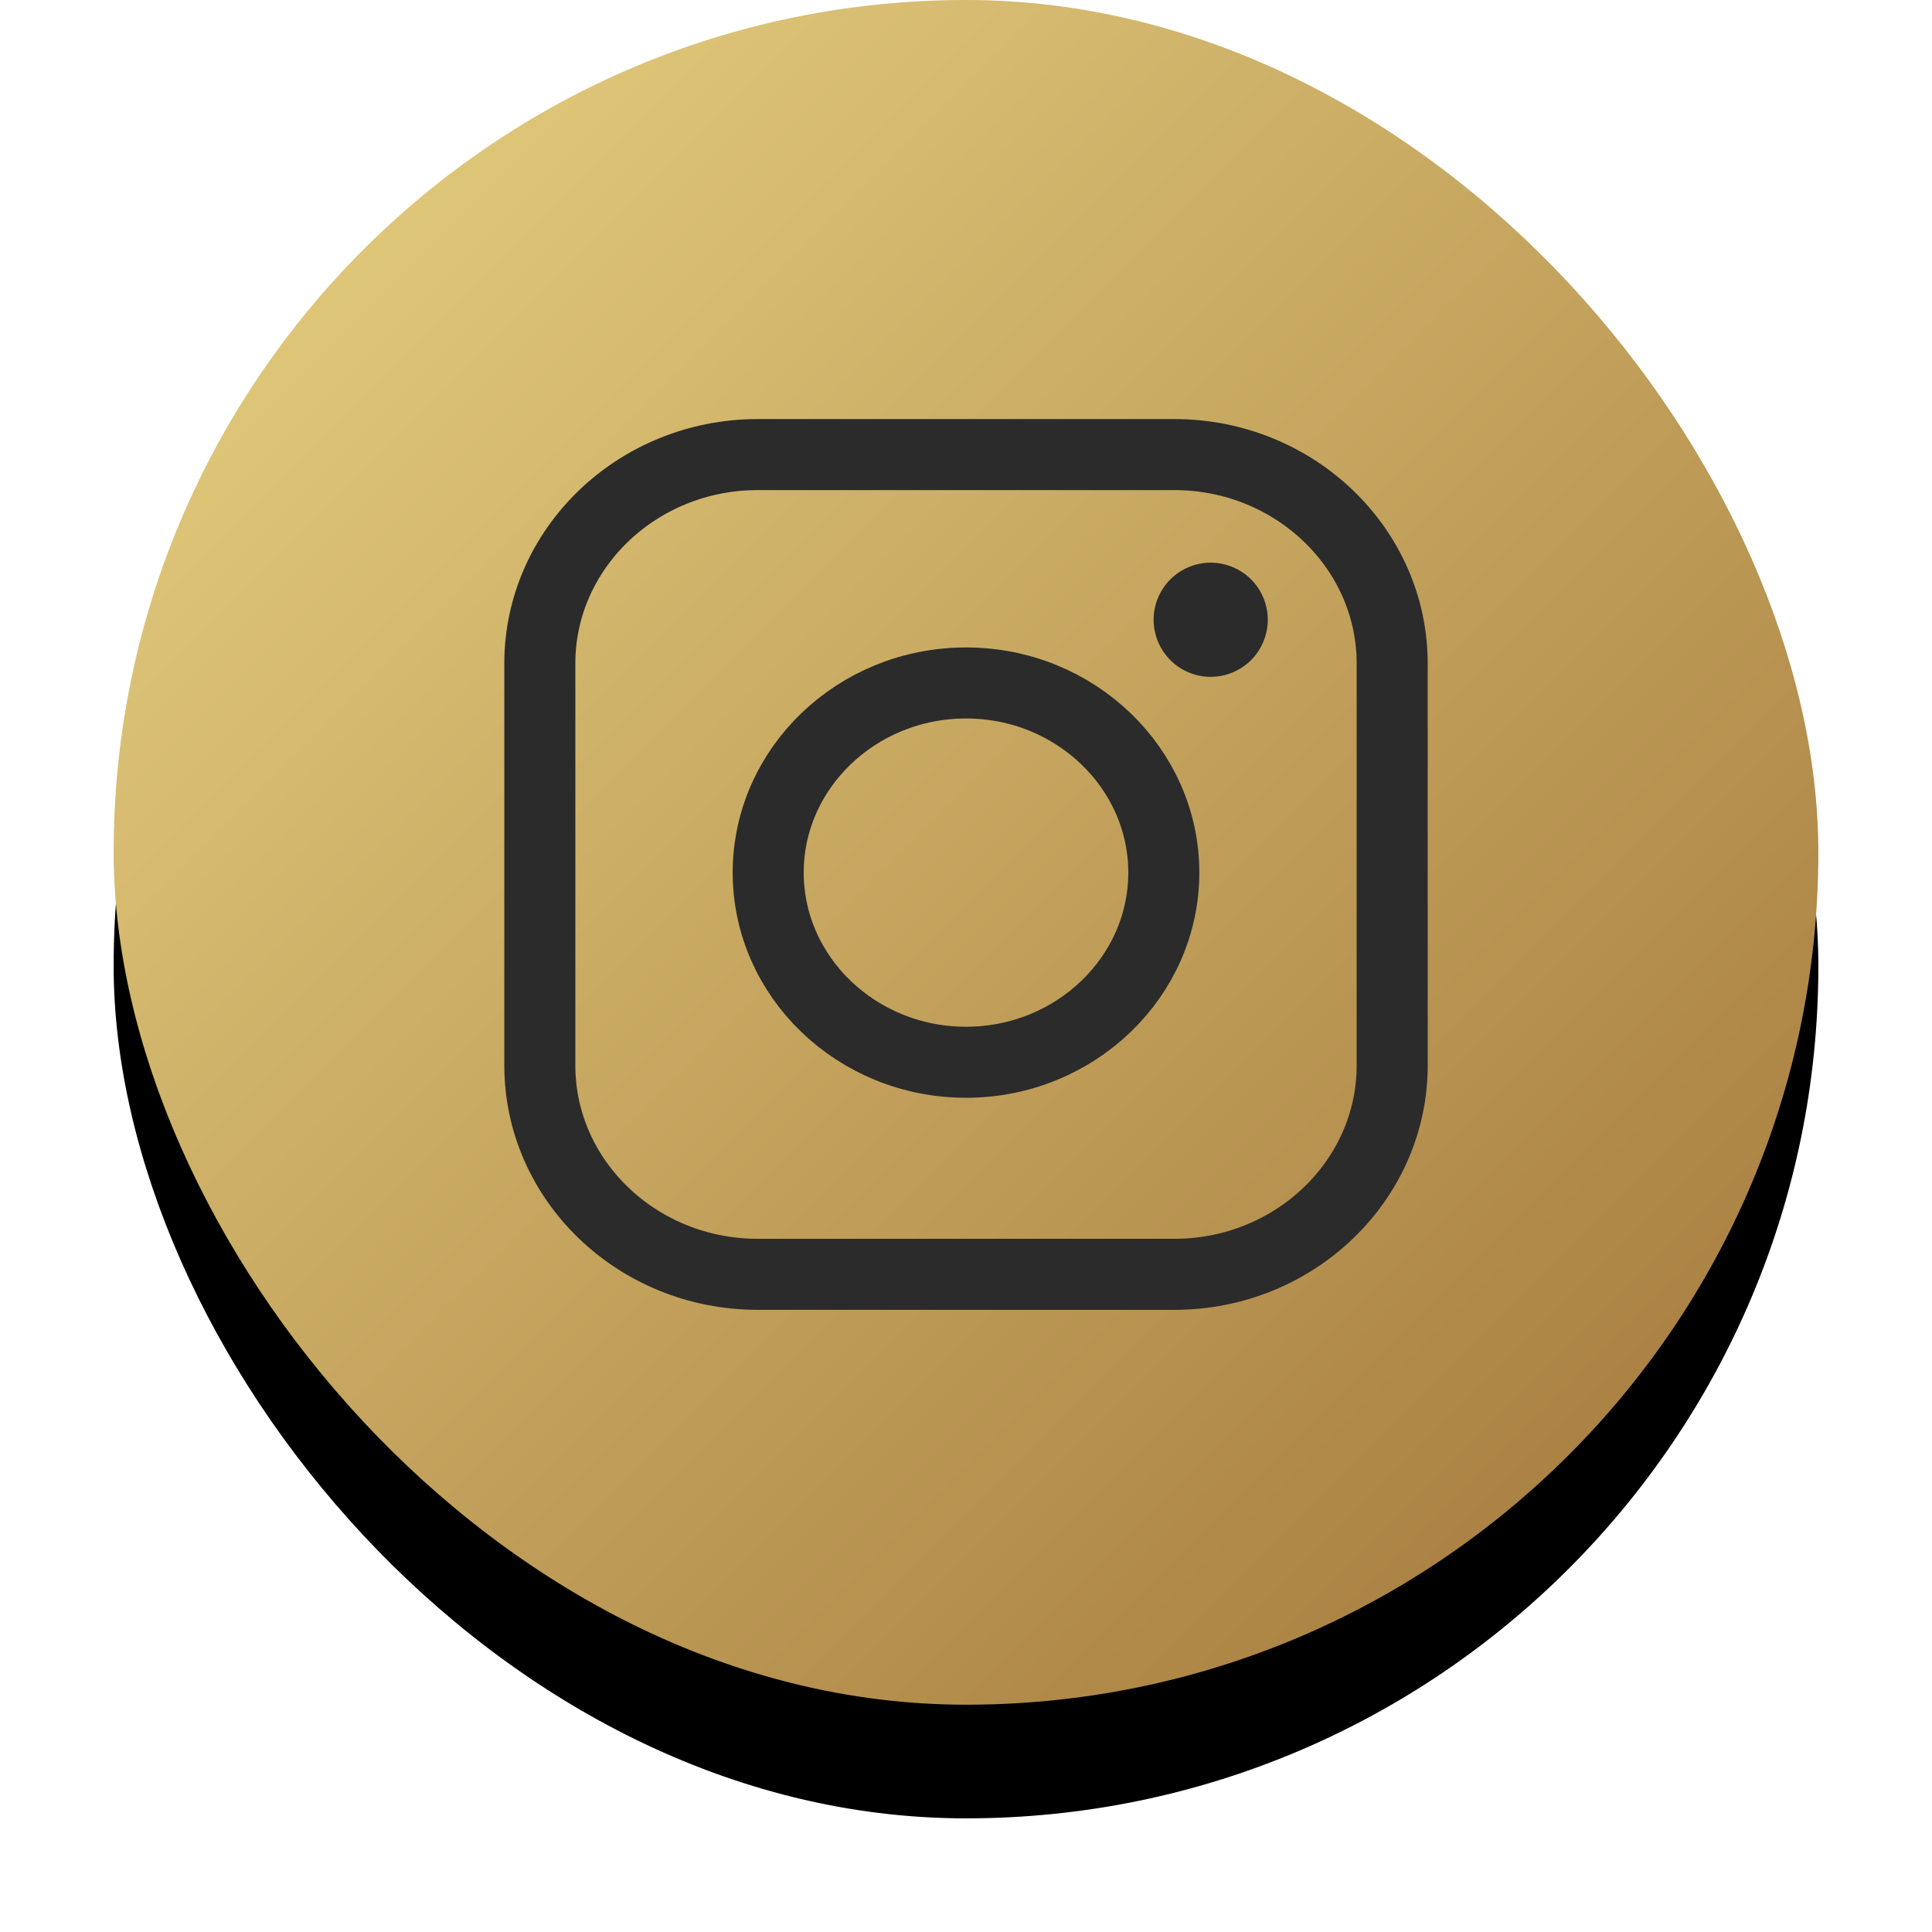
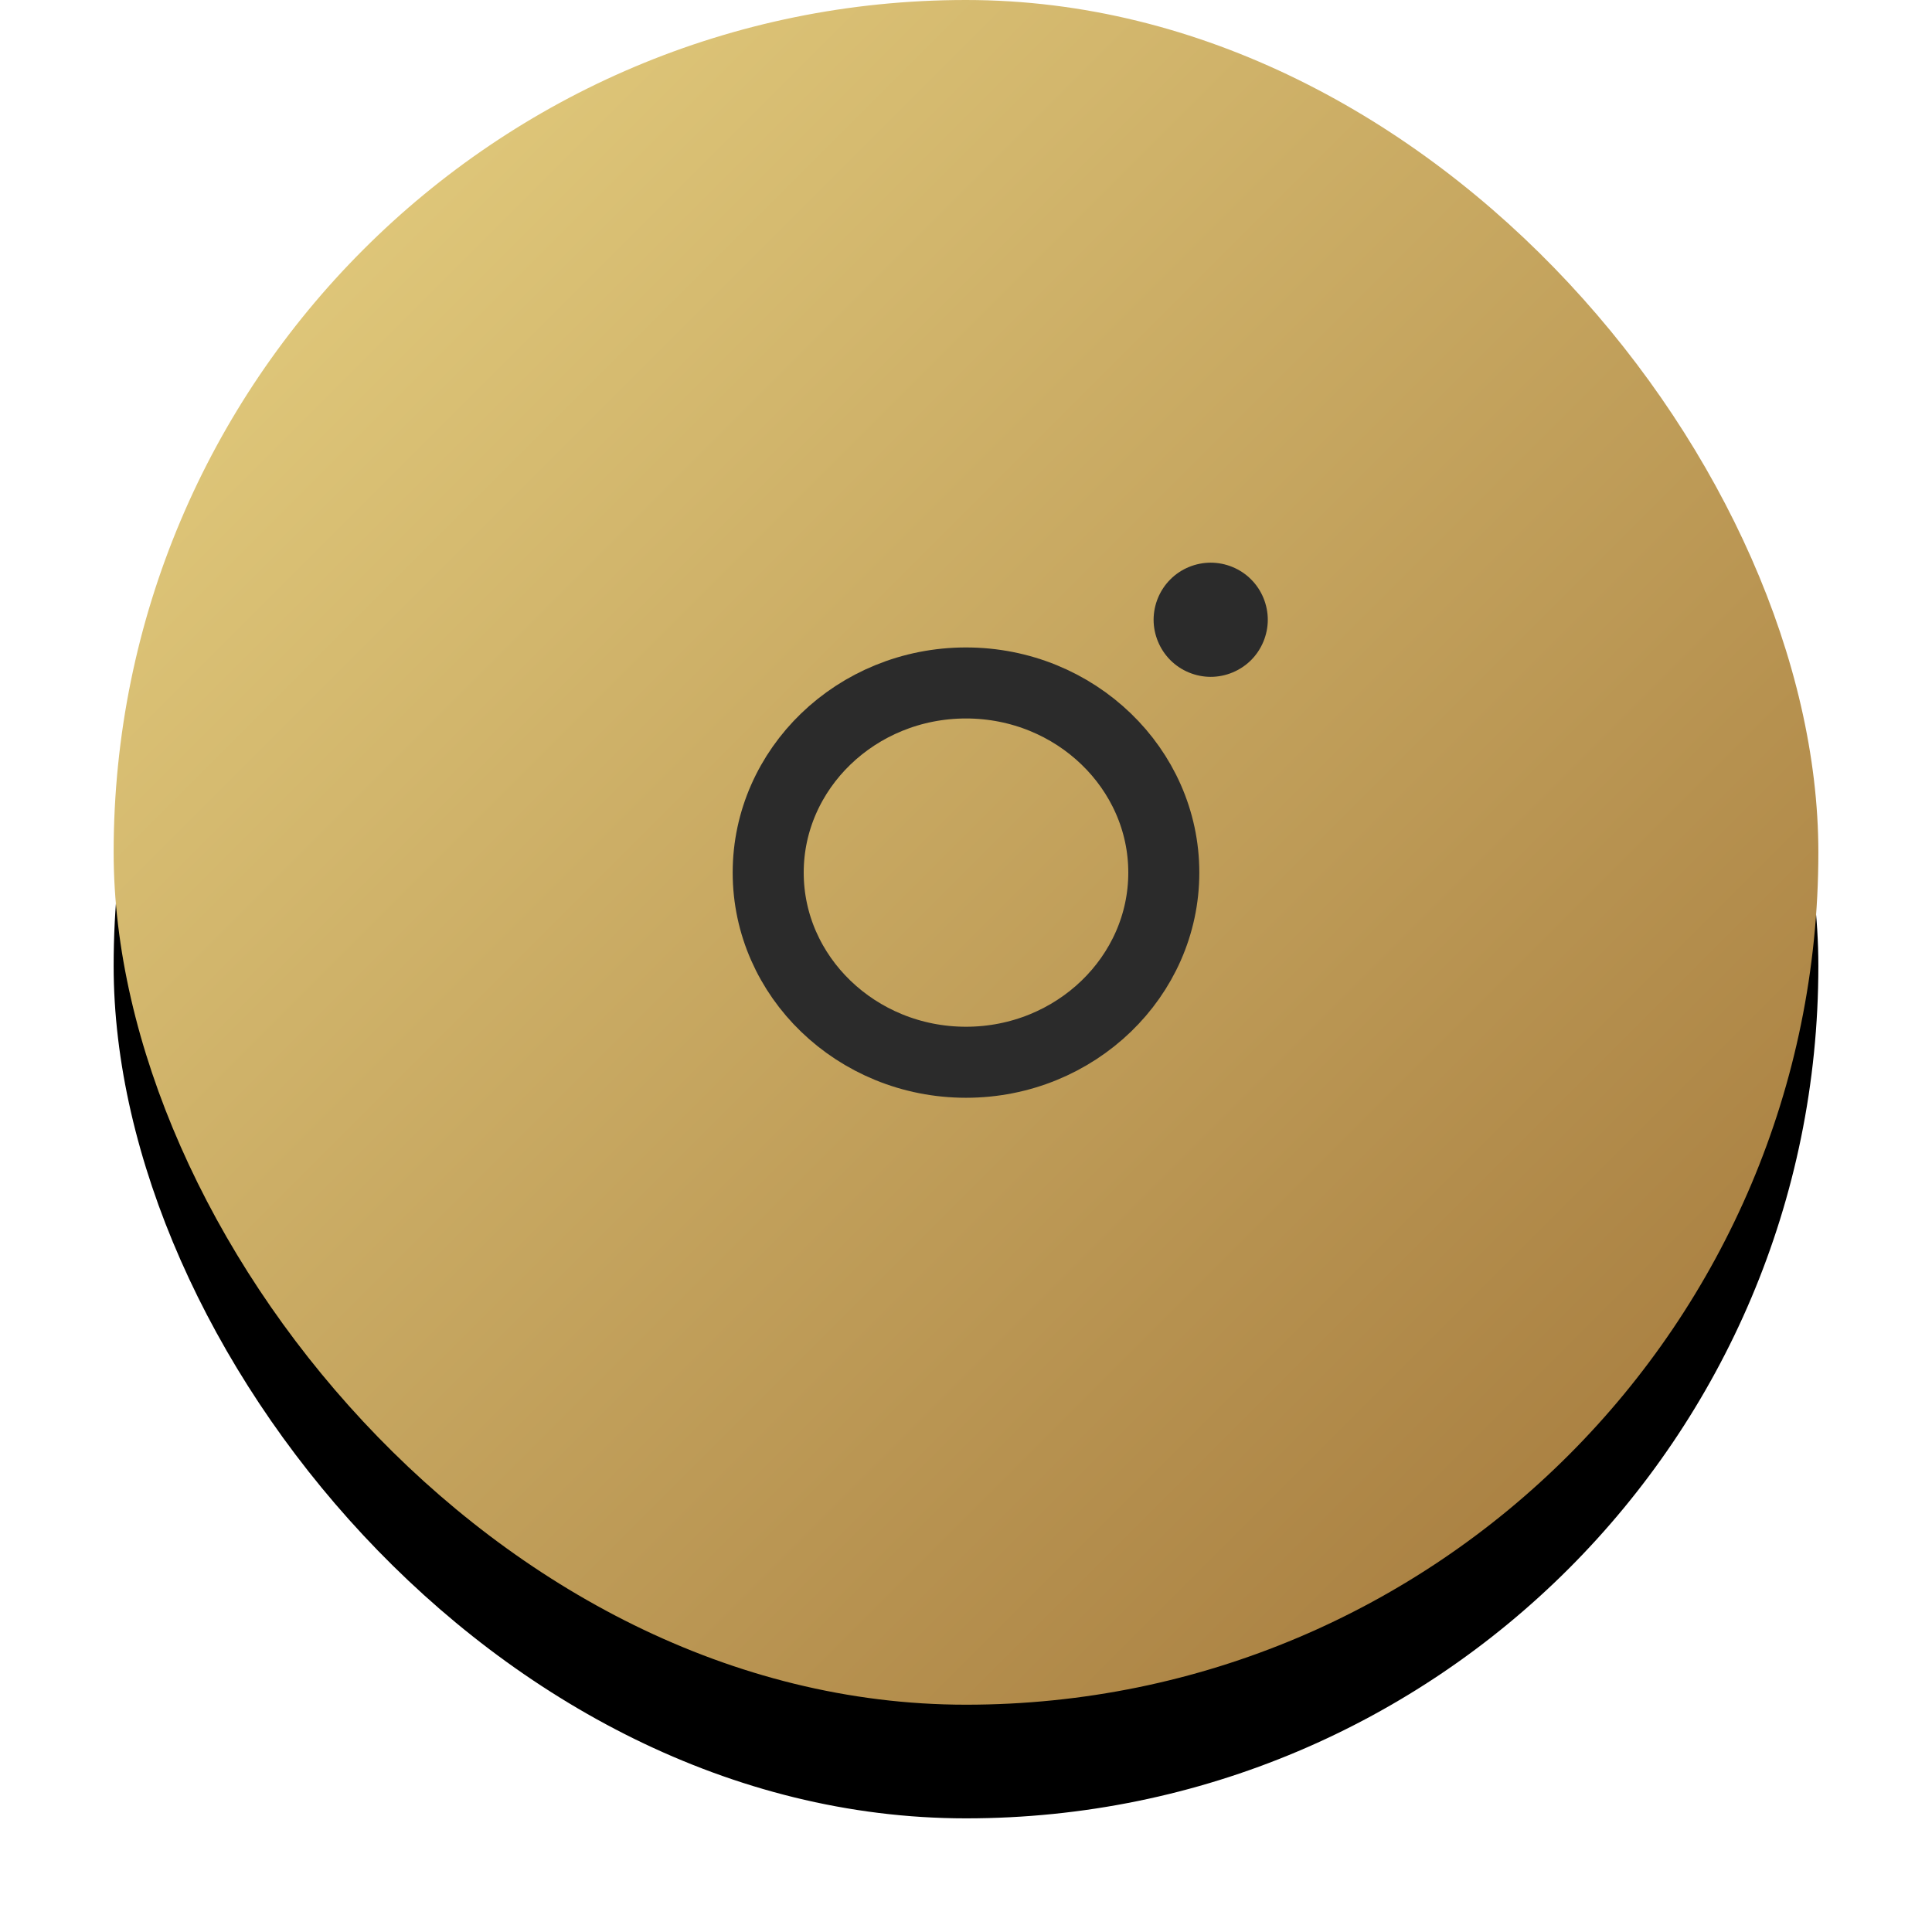
<svg xmlns="http://www.w3.org/2000/svg" xmlns:xlink="http://www.w3.org/1999/xlink" width="68px" height="68px" viewBox="0 0 68 68" version="1.1">
  <title>Instagram_icon</title>
  <defs>
    <linearGradient x1="-1.07205911e-13%" y1="1.49186219e-14%" x2="100%" y2="100%" id="linearGradient-1">
      <stop stop-color="#E8D383" offset="0%" />
      <stop stop-color="#A17539" offset="100%" />
    </linearGradient>
    <rect id="path-2" x="0" y="0" width="60" height="60" rx="30" />
    <filter x="-13.3%" y="-6.7%" width="126.7%" height="126.7%" filterUnits="objectBoundingBox" id="filter-3">
      <feOffset dx="0" dy="4" in="SourceAlpha" result="shadowOffsetOuter1" />
      <feGaussianBlur stdDeviation="2" in="shadowOffsetOuter1" result="shadowBlurOuter1" />
      <feColorMatrix values="0 0 0 0 0   0 0 0 0 0   0 0 0 0 0  0 0 0 0.5 0" type="matrix" in="shadowBlurOuter1" />
    </filter>
  </defs>
  <g id="Page-1" stroke="none" stroke-width="1" fill="none" fill-rule="evenodd">
    <g id="Design_Goldenstone_Cars" transform="translate(-1841, -730)">
      <g id="Icons" transform="translate(1845, 430)">
        <g id="Instagram_icon" transform="translate(0, 300)">
          <g id="Rectangle">
            <use fill="black" fill-opacity="1" filter="url(#filter-3)" xlink:href="#path-2" />
            <use fill="url(#linearGradient-1)" fill-rule="evenodd" xlink:href="#path-2" />
          </g>
          <g transform="translate(15, 16)">
-             <path d="M7.668,0 L22.332,0 C24.452,0 26.376,0.829 27.769,2.173 C29.143,3.5 30,5.33 30,7.351 L30,7.351 L30,21.501 C30,23.522 29.143,25.352 27.768,26.679 C26.376,28.023 24.452,28.852 22.332,28.852 L22.332,28.852 L7.668,28.852 C5.548,28.852 3.624,28.023 2.231,26.679 C0.857,25.352 0,23.522 0,21.501 L0,21.501 L0,7.351 C0,5.33 0.857,3.5 2.231,2.173 C3.624,0.829 5.548,0 7.668,0 L7.668,0 L7.668,0 Z" id="Path" stroke="#2B2B2B" stroke-width="2.5" />
            <path d="M15,8.038 C16.925,8.038 18.672,8.791 19.937,10.013 C21.184,11.217 21.962,12.878 21.962,14.712 C21.962,16.547 21.184,18.209 19.937,19.413 C18.672,20.634 16.925,21.388 15,21.388 C13.075,21.388 11.328,20.634 10.063,19.413 C8.816,18.209 8.038,16.548 8.038,14.712 C8.038,12.878 8.816,11.217 10.063,10.012 C11.328,8.791 13.075,8.038 15,8.038 Z" id="Path" stroke="#2B2B2B" stroke-width="2.5" />
            <path d="M23.613,3.804 C23.084,3.804 22.566,4.017 22.193,4.392 C21.818,4.765 21.603,5.284 21.603,5.814 C21.603,6.342 21.819,6.86 22.193,7.235 C22.565,7.608 23.084,7.823 23.613,7.823 C24.142,7.823 24.659,7.608 25.033,7.235 C25.408,6.86 25.622,6.341 25.622,5.814 C25.622,5.284 25.408,4.765 25.033,4.392 C24.66,4.017 24.142,3.804 23.613,3.804 Z" id="Fill-5" fill="#2B2B2B" fill-rule="nonzero" />
          </g>
        </g>
      </g>
    </g>
  </g>
</svg>